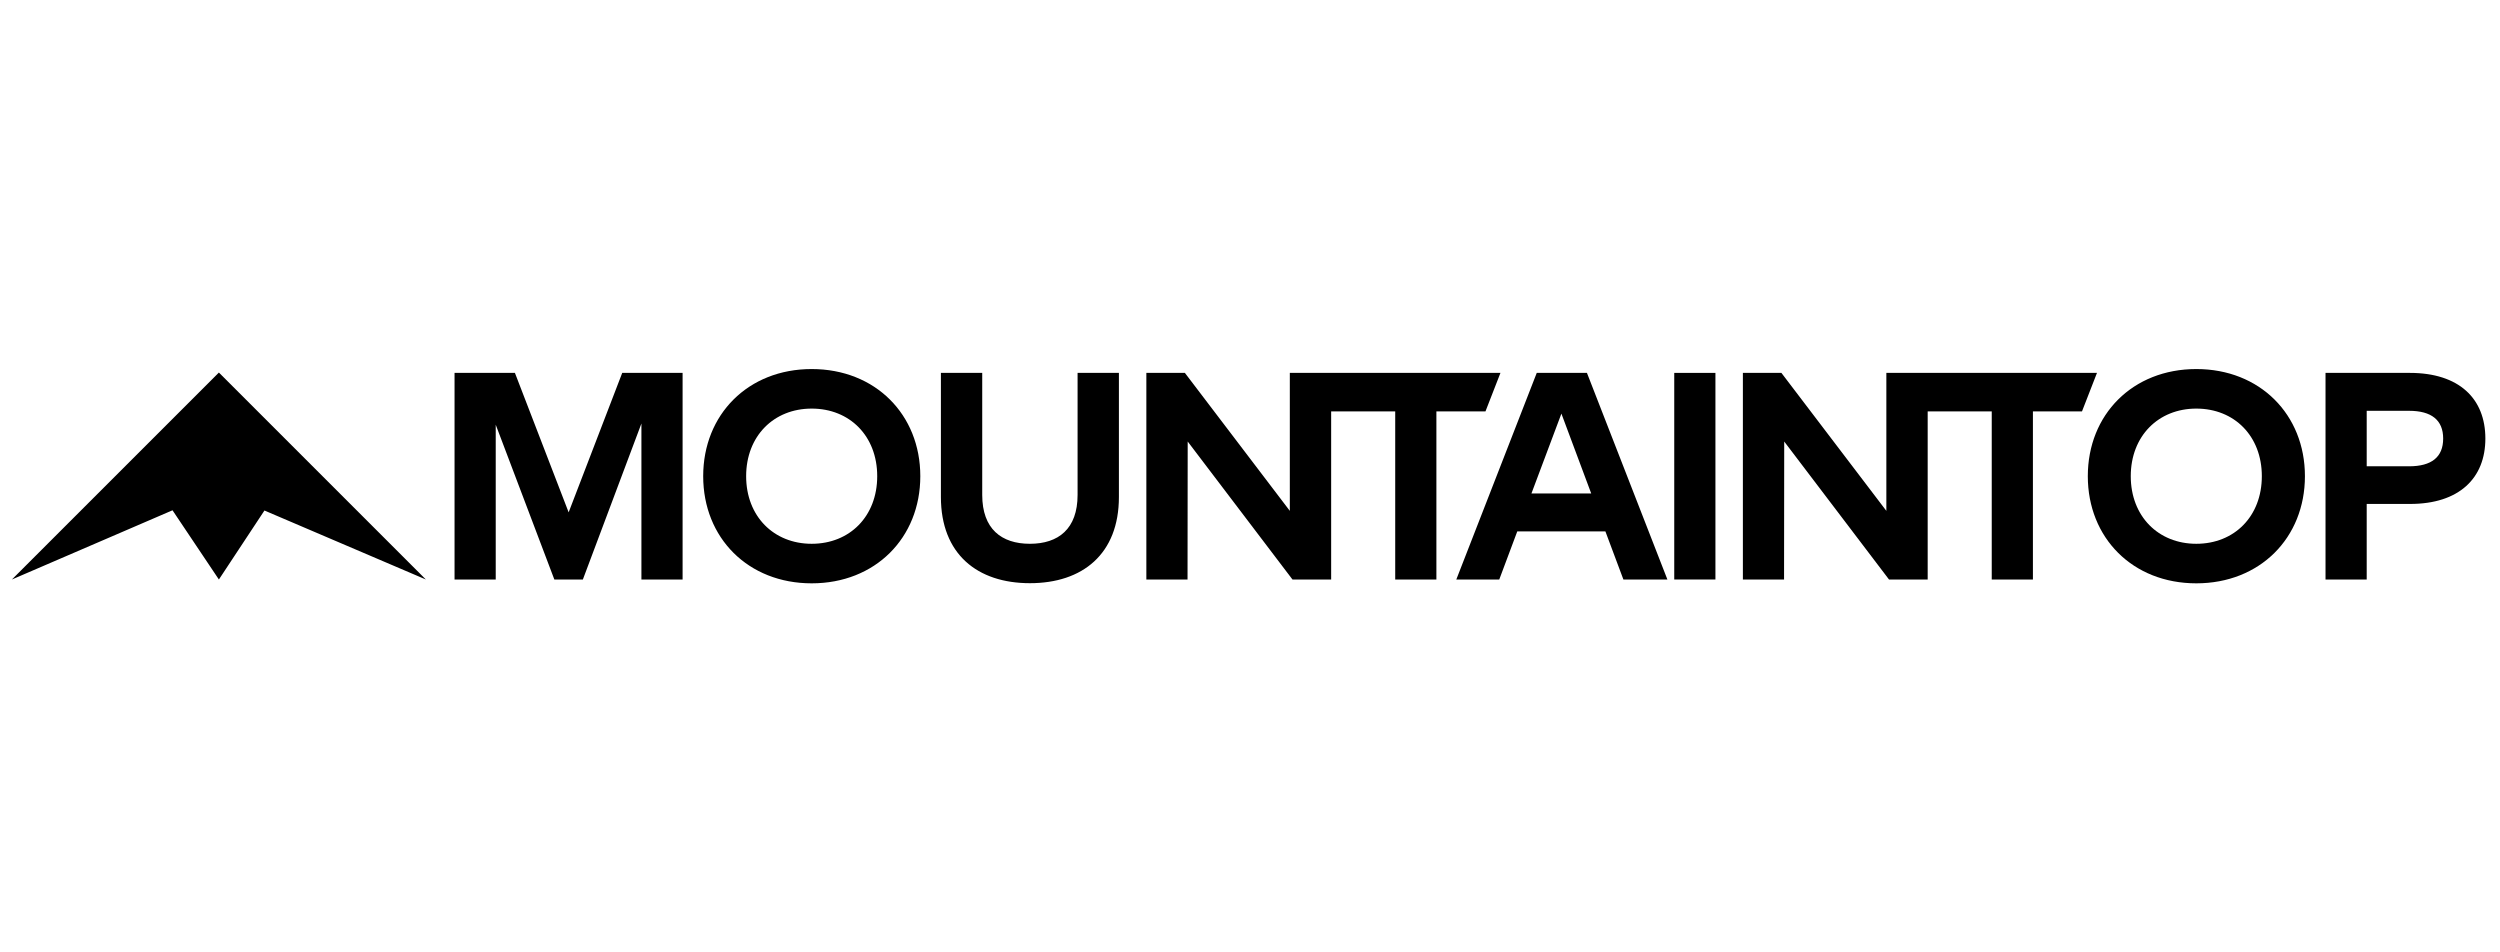
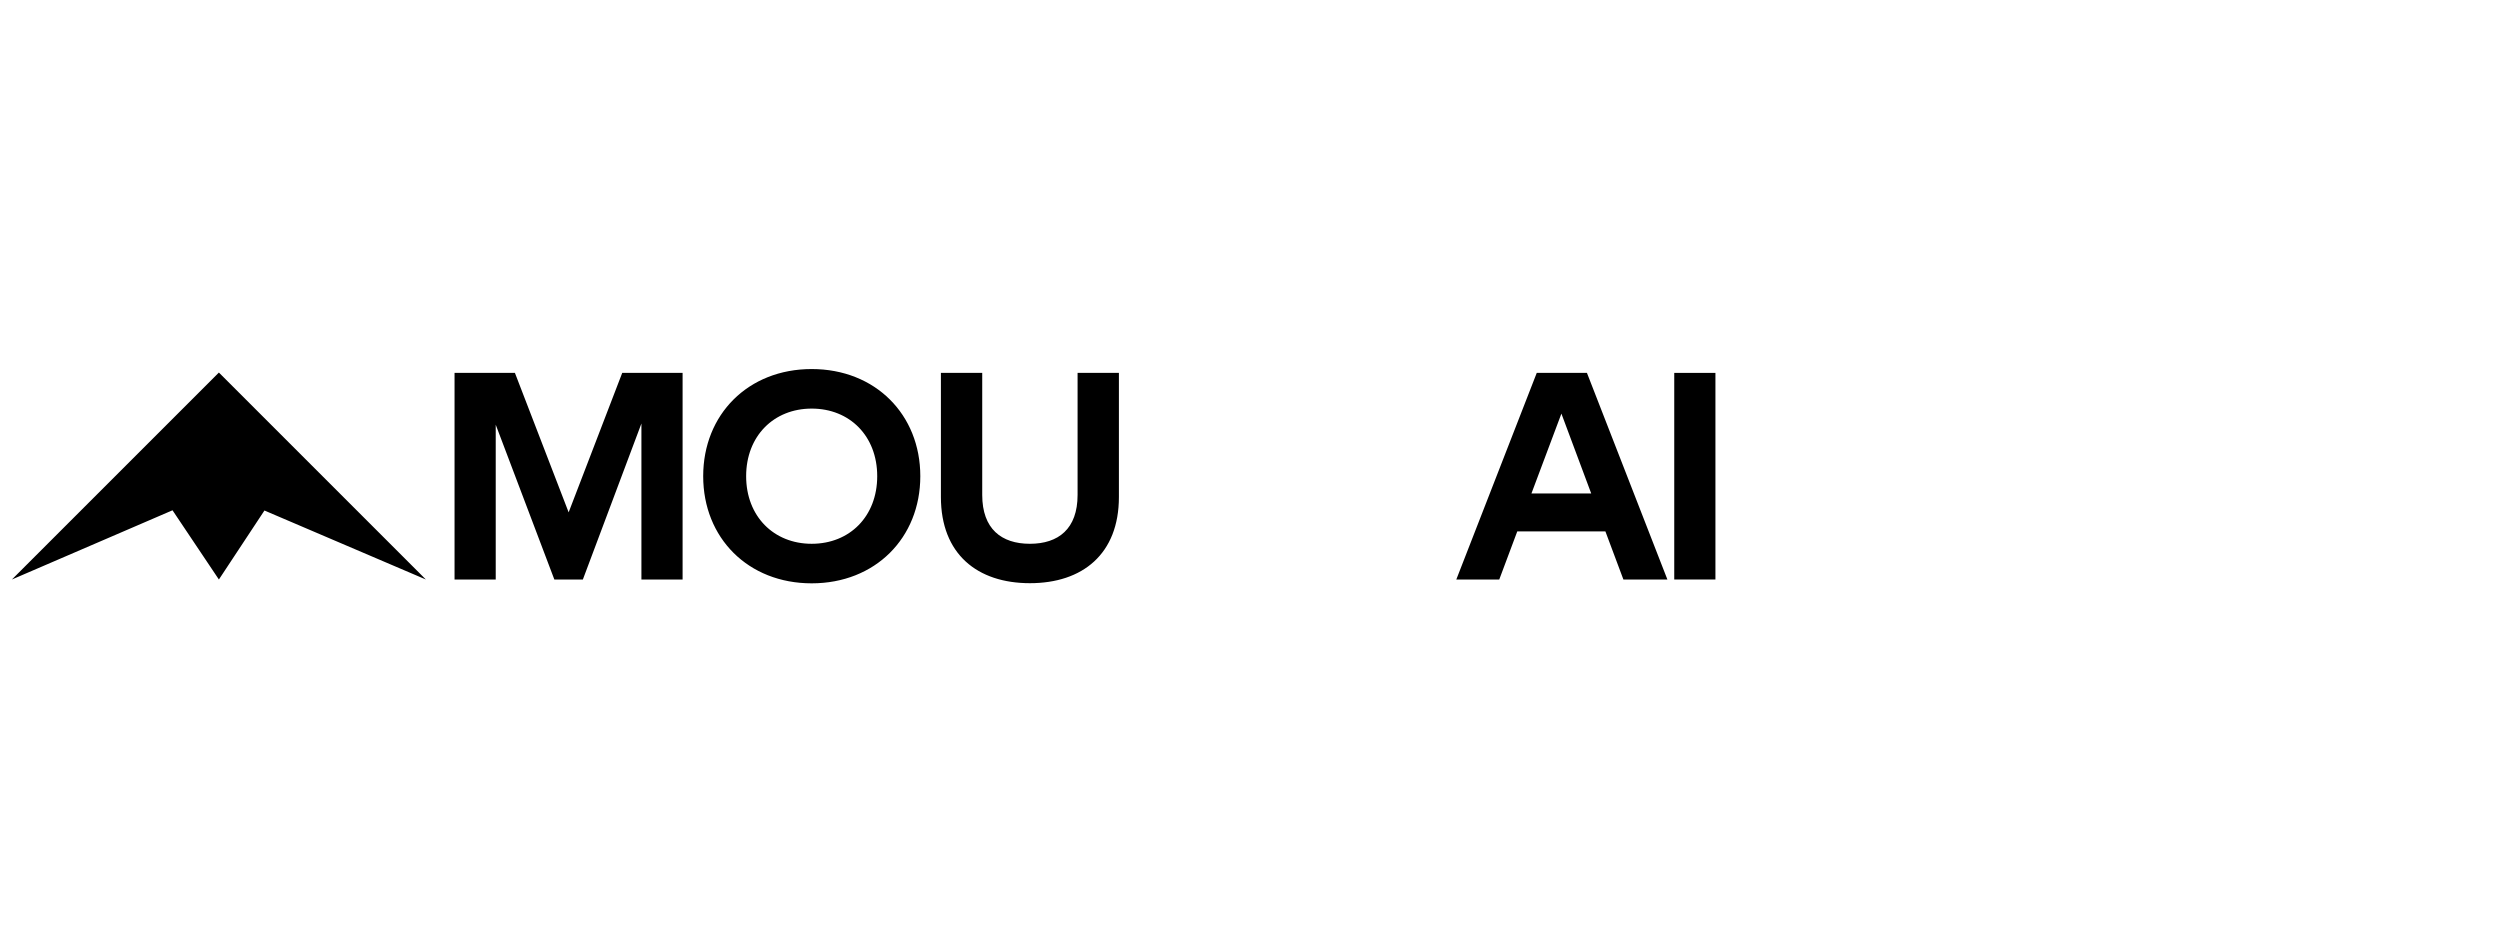
<svg xmlns="http://www.w3.org/2000/svg" width="210" height="80" viewBox="0 0 210 80" fill="none">
  <path d="M18.387 31.294L1 48.678L14.491 42.864L18.387 48.678L22.213 42.883L35.773 48.678L18.387 31.294ZM57.338 48.678H53.879V35.574L48.961 48.678H46.565L41.641 35.674V48.678H38.182V31.323H43.253L47.766 43.037L52.267 31.323H57.338V48.678ZM62.676 40C62.676 43.372 64.995 45.678 68.181 45.678C71.379 45.678 73.686 43.372 73.686 40C73.686 36.628 71.379 34.322 68.181 34.322C64.995 34.322 62.676 36.628 62.676 40ZM77.306 40C77.306 45.182 73.525 49 68.181 49C62.837 49 59.068 45.182 59.068 40C59.068 34.818 62.837 31 68.181 31C73.525 31 77.306 34.818 77.306 40ZM93.988 41.748C93.988 46.545 90.926 48.988 86.512 48.988C82.098 48.988 79.036 46.545 79.036 41.748V31.322H82.507V41.575C82.507 44.426 84.119 45.678 86.512 45.678C88.905 45.678 90.517 44.426 90.517 41.575V31.322H93.988V41.748ZM128.641 41.451H133.662L131.158 34.744L128.641 41.451ZM140.061 48.678H136.365L134.853 44.637H127.451L125.938 48.678H122.33L129.087 31.323H133.303L140.061 48.678Z" fill="black" />
-   <path d="M144.096 31.323H140.637V48.678H144.096V31.323Z" fill="black" />
-   <path d="M158.454 31.323V42.913L149.638 31.323H146.402V48.678H149.861L149.874 37.087L158.676 48.678H161.925V34.558H167.306V48.678H170.765V34.558H174.887L176.146 31.323H158.454ZM178.984 40C178.984 43.372 181.303 45.678 184.489 45.678C187.688 45.678 189.994 43.372 189.994 40C189.994 36.628 187.688 34.322 184.489 34.322C181.303 34.322 178.984 36.628 178.984 40ZM193.614 40C193.614 45.182 189.833 49 184.489 49C179.145 49 175.376 45.182 175.376 40C175.376 34.818 179.145 31 184.489 31C189.833 31 193.614 34.818 193.614 40ZM198.803 34.508V39.169H202.361C204.246 39.169 205.226 38.401 205.226 36.839C205.226 35.289 204.246 34.508 202.361 34.508H198.803ZM198.803 42.331V48.678H195.344V31.323H202.424C206.564 31.323 208.771 33.48 208.771 36.839C208.771 40.174 206.564 42.331 202.448 42.331H198.803ZM108.345 31.323V42.913L99.53 31.323H96.294V48.678H99.753L99.766 37.087L108.568 48.678H111.817V34.558H117.198V48.678H120.657V34.558H124.779L126.038 31.323H108.345Z" fill="black" />
+   <path d="M144.096 31.323H140.637V48.678H144.096Z" fill="black" />
</svg>